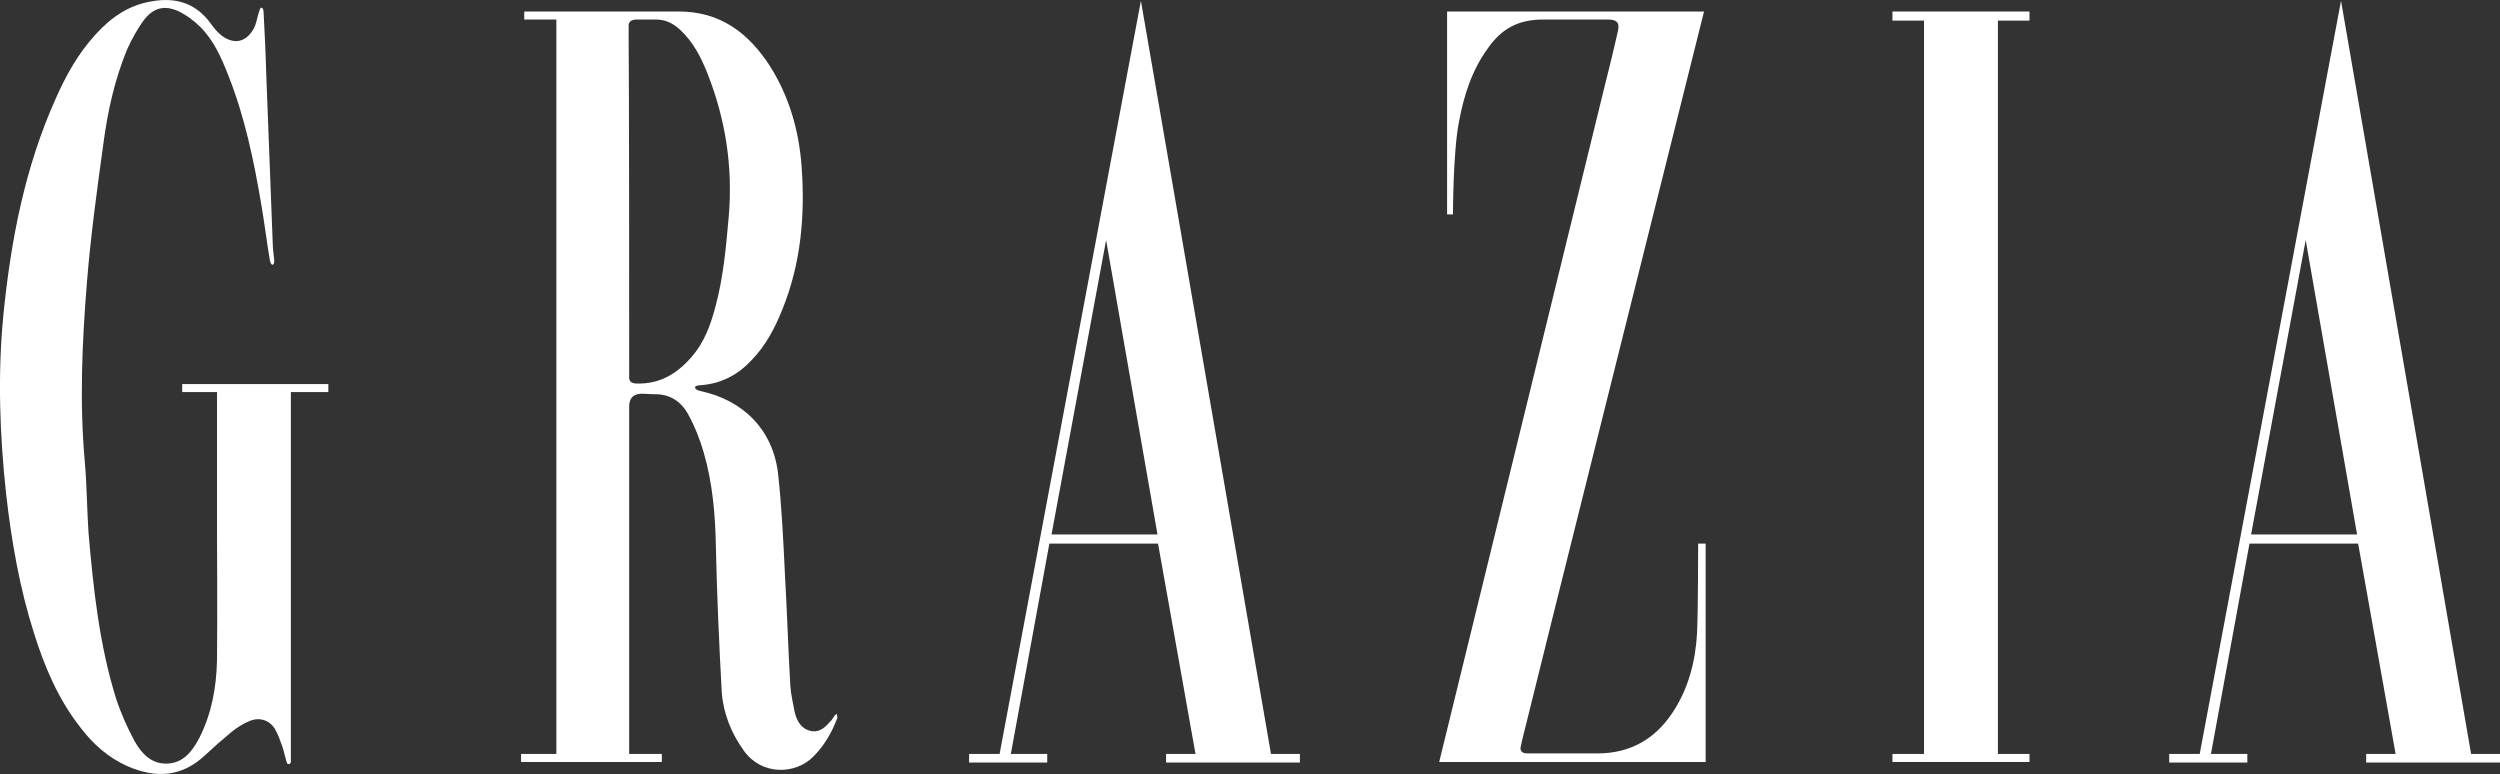
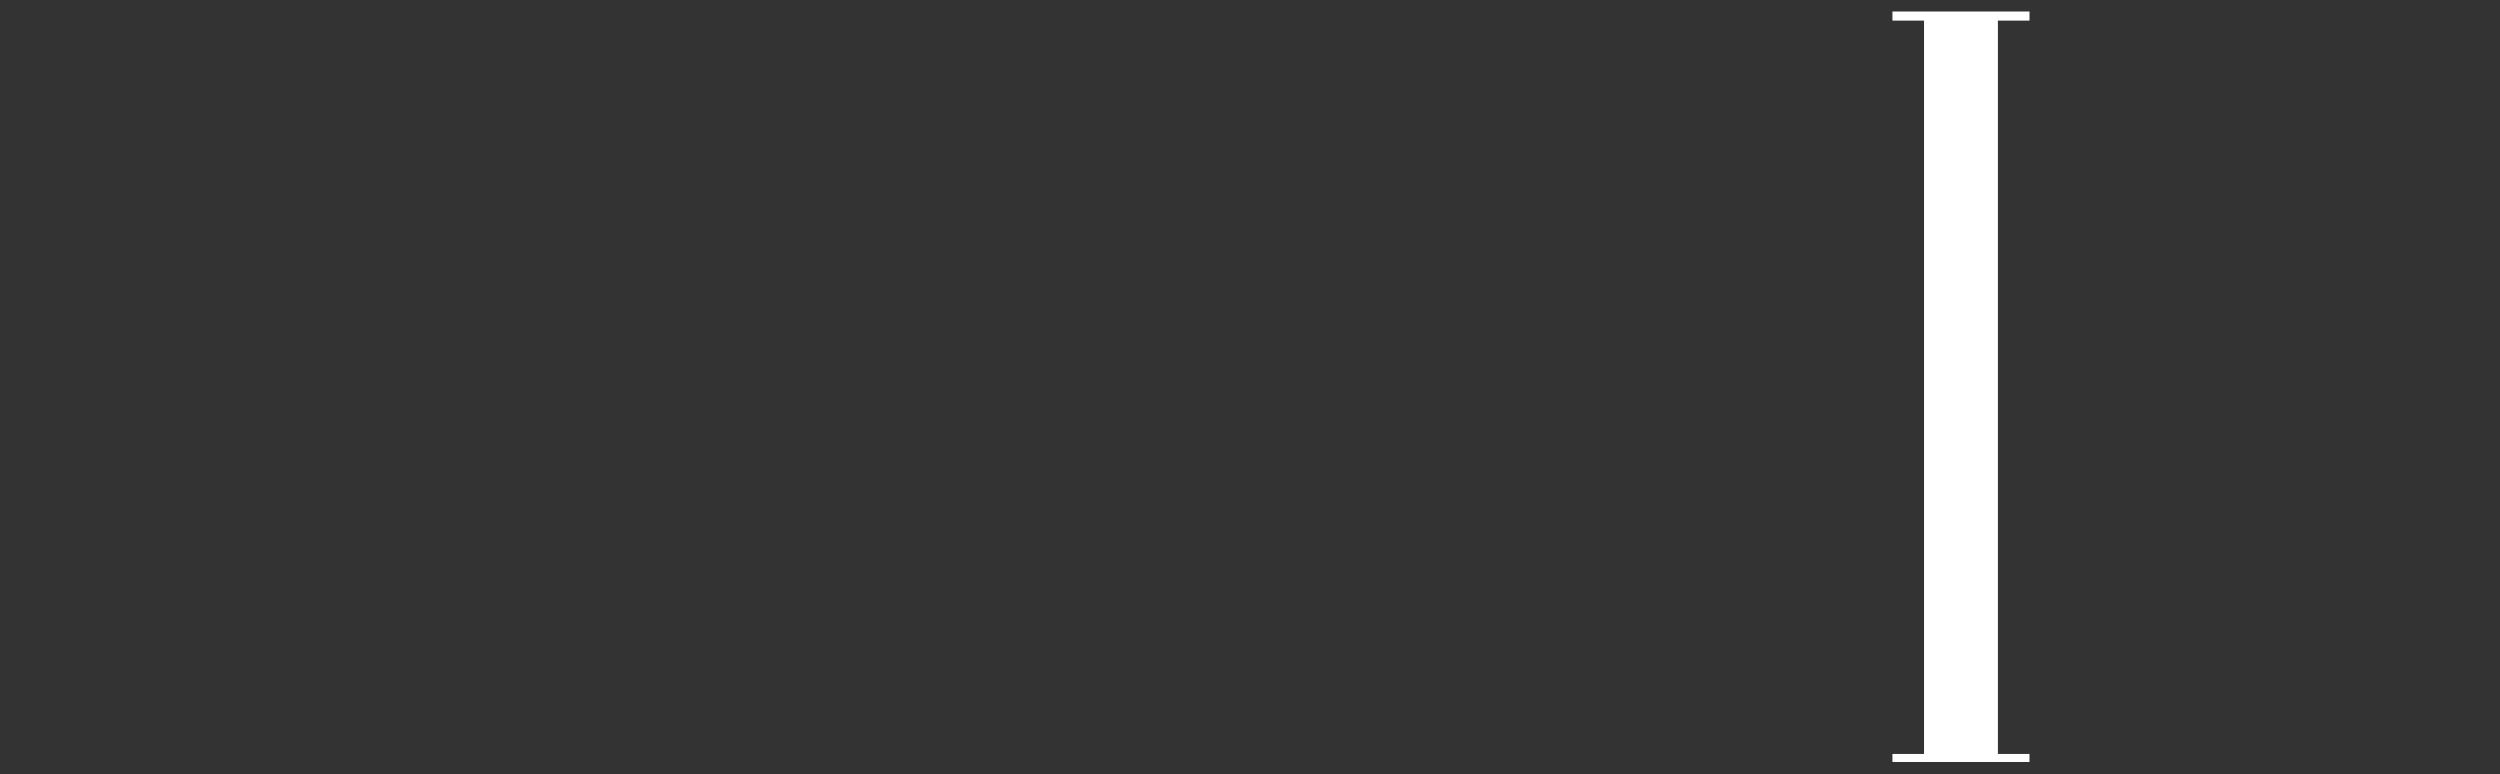
<svg xmlns="http://www.w3.org/2000/svg" viewBox="0 0 467.04 144.59">
  <rect x="0" y="0" width="467.04" height="144.59" fill="#333333" stroke="none" />
  <g fill="#fff" fill-rule="evenodd">
-     <path d="m117.54 140.85h6.1v1.5h-26.3v-1.5h6.6v-137.2h-6v-1.5h28.9c7.7 0 13 4 17 10.2 3.6 5.7 5.4 12 5.9 18.6.7 9.2-.1 18.3-3.6 26.9-1.4 3.5-3.1 6.7-5.7 9.4-2.5 2.7-5.6 4.4-9.4 4.7-.4 0-1.2.1-1.2.4 0 .4.6.6 1 .7 8 1.7 13.5 7.2 14.5 15.3.7 6.3 1 12.7 1.3 19 .4 6.9.6 13.8 1 20.7.1 1.6.5 3.3.8 4.9.4 1.7 1.2 3.2 3 3.6s2.9-.9 3.9-2c.2-.3.4-.6.6-.9.1-.1.3-.2.4-.3 0 .2.1.5.1.7 0 .1 0 .2-.1.3-1 2.6-2.4 5-4.4 7-3.4 3.4-9.6 3.5-12.9-1-2.4-3.3-3.9-7-4.2-11-.5-9-.9-18.1-1.1-27.1-.1-6-.6-12-2.3-17.8-.7-2.4-1.6-4.7-2.8-6.9-1.3-2.5-3.5-4-6.5-3.9-.7 0-1.5-.1-2.2-.1q-2.4 0-2.4 2.4zm0-72.5v1.9c-.1 1.1.5 1.4 1.5 1.4 4.2.1 7.4-1.8 10.1-4.9 2.4-2.7 3.6-6 4.5-9.4 1.5-5.5 2-11.2 2.5-16.9.8-9.3-.6-18.2-4-26.8-1.2-3-2.7-5.9-5.1-8.1-1.3-1.2-2.7-1.9-4.5-1.9h-3.6c-1 0-1.6.4-1.5 1.4v1.9c.1 10.3.1 51.2.1 61.4z" />
-     <path d="m40.54 99.75v-26.5h-6.5v-1.5h27.3v1.5h-7v69c0 .2-.1.5-.4.5s-.3-.2-.4-.4c-.3-1-.5-2-.8-2.9-.4-1.1-.8-2.3-1.4-3.3-1-1.6-2.8-2.2-4.6-1.5-1.3.5-2.5 1.3-3.5 2.1-1.7 1.4-3.4 2.9-5 4.4-4.3 4-9.1 4.3-14.4 2-3.6-1.6-6.4-4.1-8.7-7.1-4.2-5.3-6.8-11.4-8.8-17.8-2.7-8.5-4.2-17.2-5.2-26-1.2-11.1-1.6-22.3-.5-33.5 1.4-13.9 4-27.5 9.8-40.4 1.9-4.3 4.2-8.4 7.4-11.9 2.9-3.2 6.2-5.5 10.5-6.2 4.5-.8 8.2.3 11 4.1.6.9 1.4 1.8 2.2 2.4 2.3 1.6 4.4 1.1 5.8-1.3.6-1 .7-2.3 1.1-3.4.1-.2.2-.7.4-.6.3 0 .4.5.4.8.2 3.9.4 7.7.5 11.6.4 10.4.8 20.8 1.2 31.3 0 1.2.2 2.4.3 3.6 0 .3-.1.7-.3.7-.3 0-.4-.4-.5-.7-.6-3.5-1-6.9-1.6-10.4-1.4-8.3-3.1-16.5-6.2-24.3-1.3-3.3-2.7-6.5-5.2-9-1.2-1.2-2.7-2.3-4.2-3-2.5-1.1-4.5-.6-6.2 1.5-1.3 1.7-2.4 3.7-3.3 5.7-2.3 5.6-3.6 11.4-4.4 17.4-1.2 8.7-2.4 17.4-3.1 26.1-.9 11.1-1.4 22.3-.4 33.5.4 4.4.4 8.9.7 13.3.9 10.4 2 20.8 5.1 30.8.9 2.8 2.1 5.5 3.5 8.1 1.3 2.3 3.1 4.3 6.1 4.2s4.7-2.3 6-4.8c2.3-4.5 3.2-9.5 3.3-14.5.1-7.9 0-23.6 0-23.6z" />
-     <path d="m268.84 142.45s28.8-117.6 30.8-125.8c.9-3.6 1.8-7.2 2.6-10.8.4-1.6-.2-2.2-1.8-2.2h-12.2c-4.7 0-7.8 1.8-10.3 5.4-3 4.1-4.5 8.9-5.4 13.8-1.1 5.7-1.1 17.2-1.1 17.2h-1.1v-37.9h48s-32.7 130.7-33.9 135.8c-.1.4-.2.9-.3 1.3-.3 1.1.2 1.5 1.3 1.5h13c6 0 10.7-2.6 14-7.6 3-4.5 4.3-9.6 4.6-14.9.2-4.5.2-16.7.2-16.7h1.4v40.8h-49.8z" />
-     <path d="m217.84 142.45v-1.6h5.5l-7-39.3h-20.3l-7.2 39.3h6.8v1.6h-14.6v-1.6h5.7l26.4-140.7 24.3 140.7h5.4v1.6zm-1.6-42.6-9.6-55-10.2 55z" />
-     <path d="m442.04 142.45v-1.6h5.5l-7-39.3h-20.3l-7.2 39.3h6.8v1.6h-14.6v-1.6h5.7l26.4-140.7 24.3 140.7h5.4v1.6zm-1.7-42.6-9.6-55-10.2 55z" />
    <path d="m379.14 2.15v1.7h-5.9v137h5.9v1.5h-25.6v-1.5h5.9v-137h-5.9v-1.7z" />
  </g>
</svg>